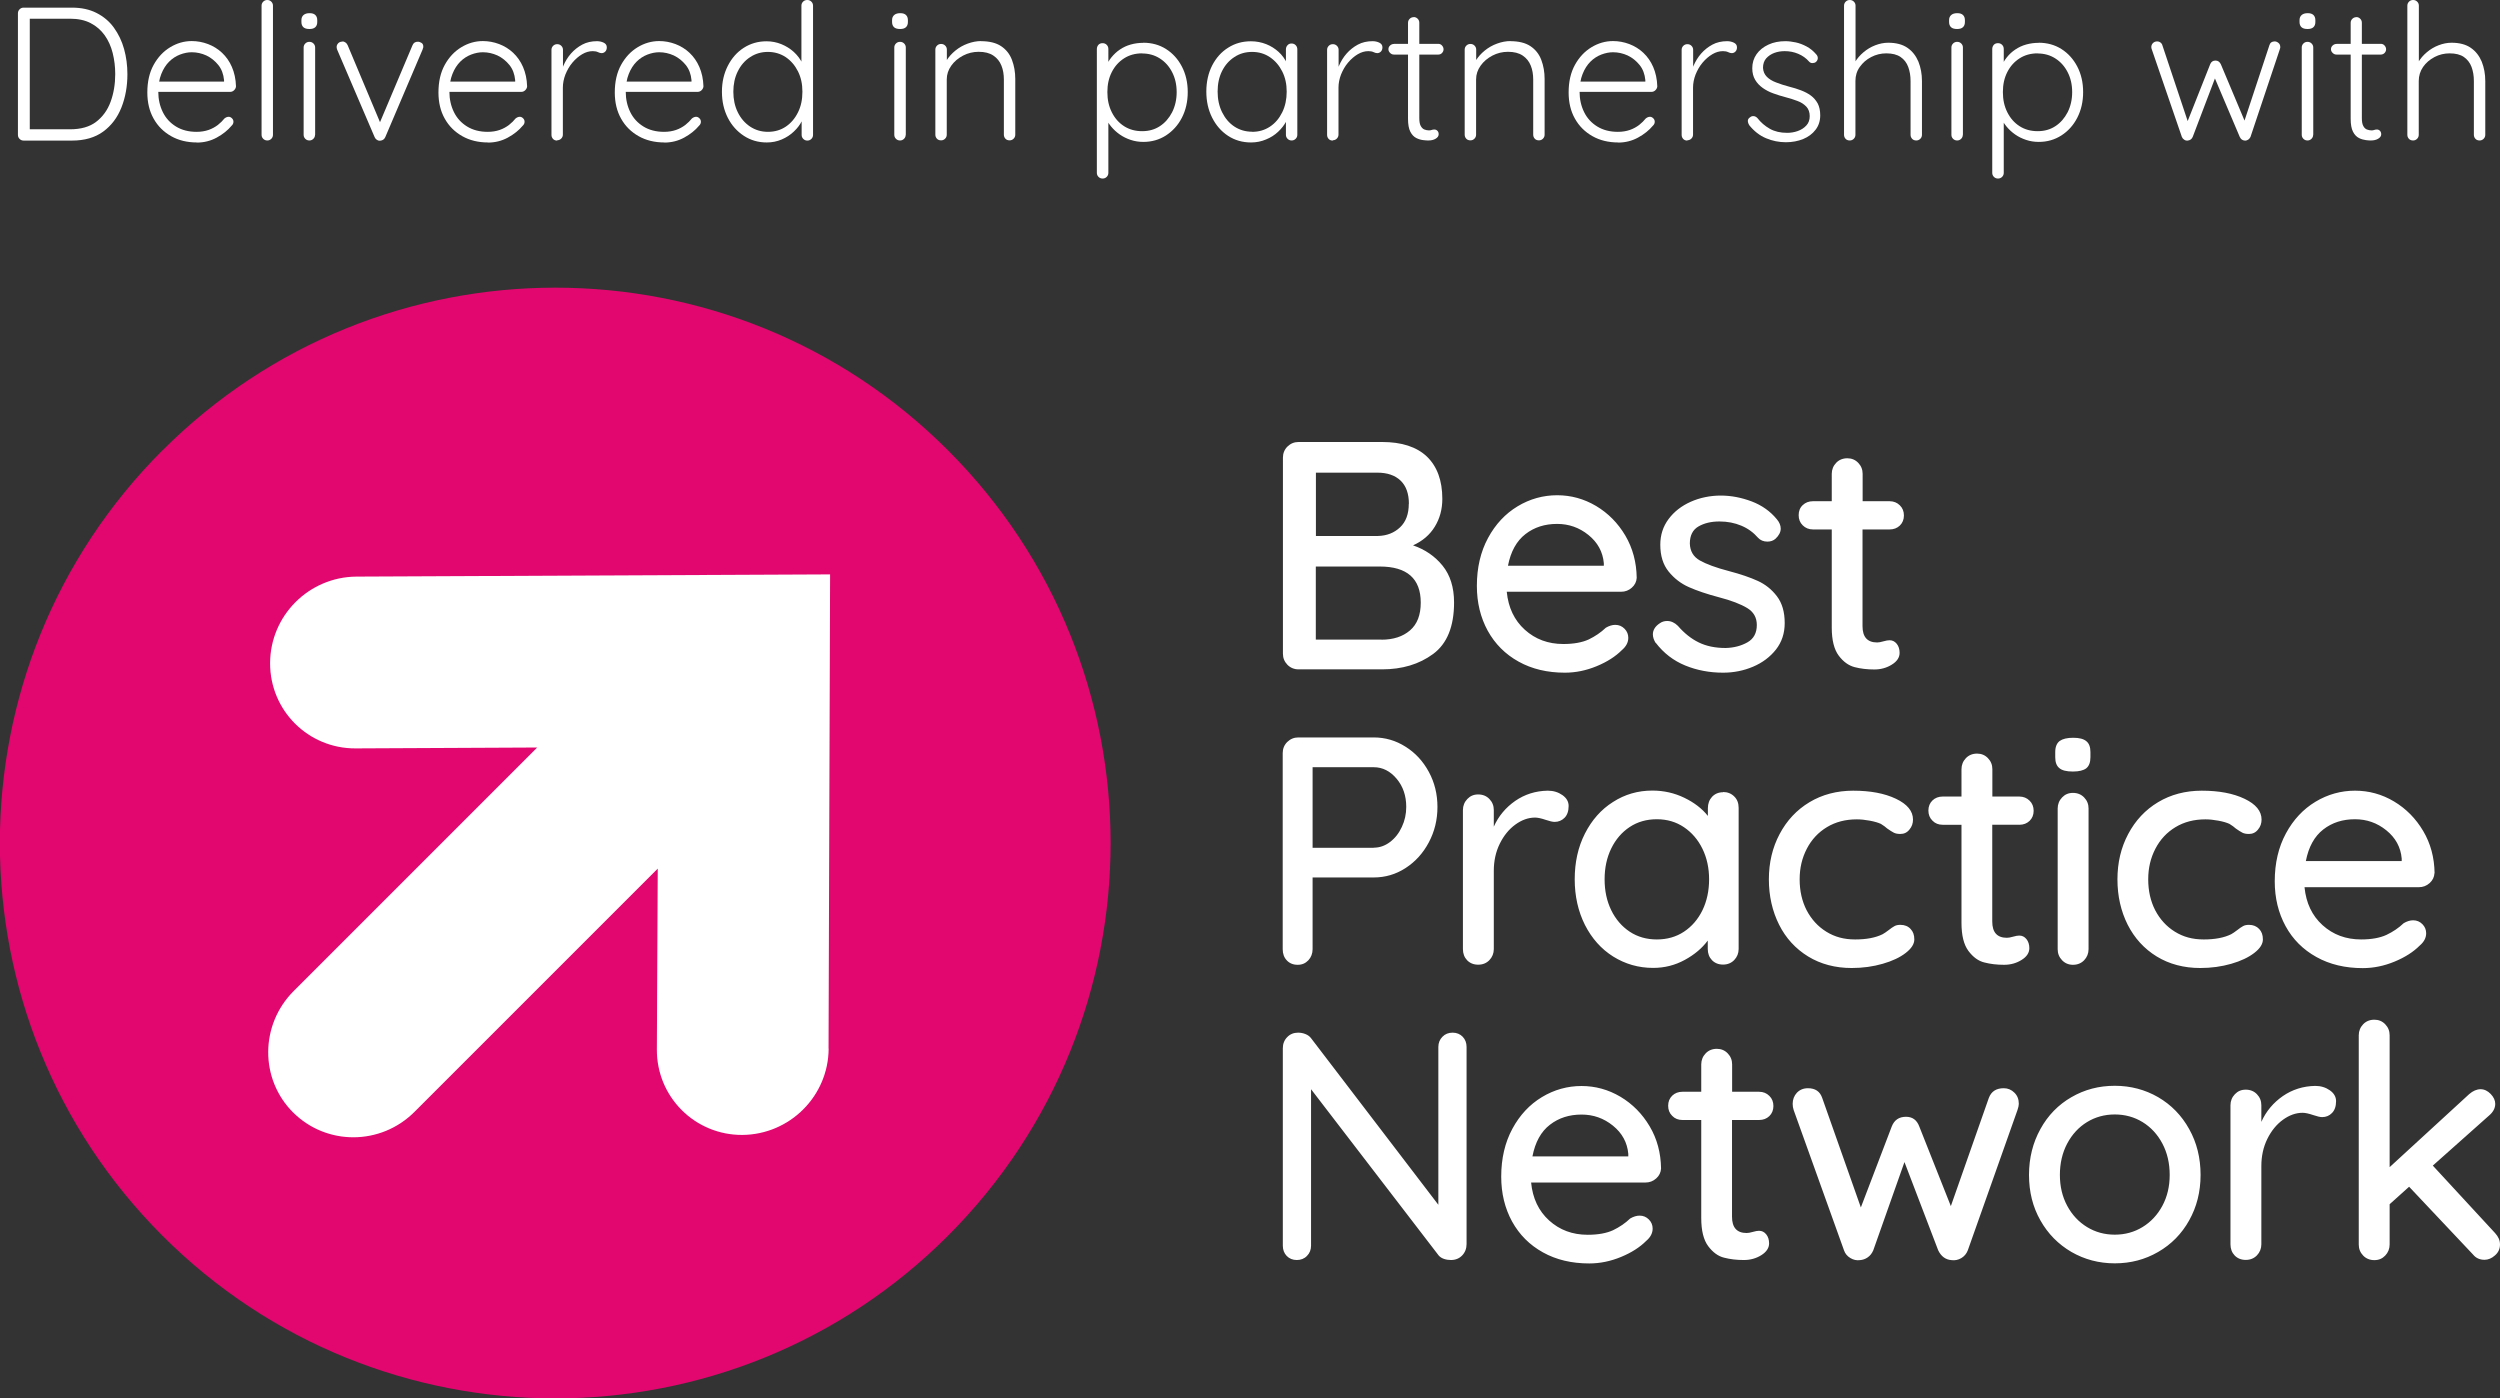
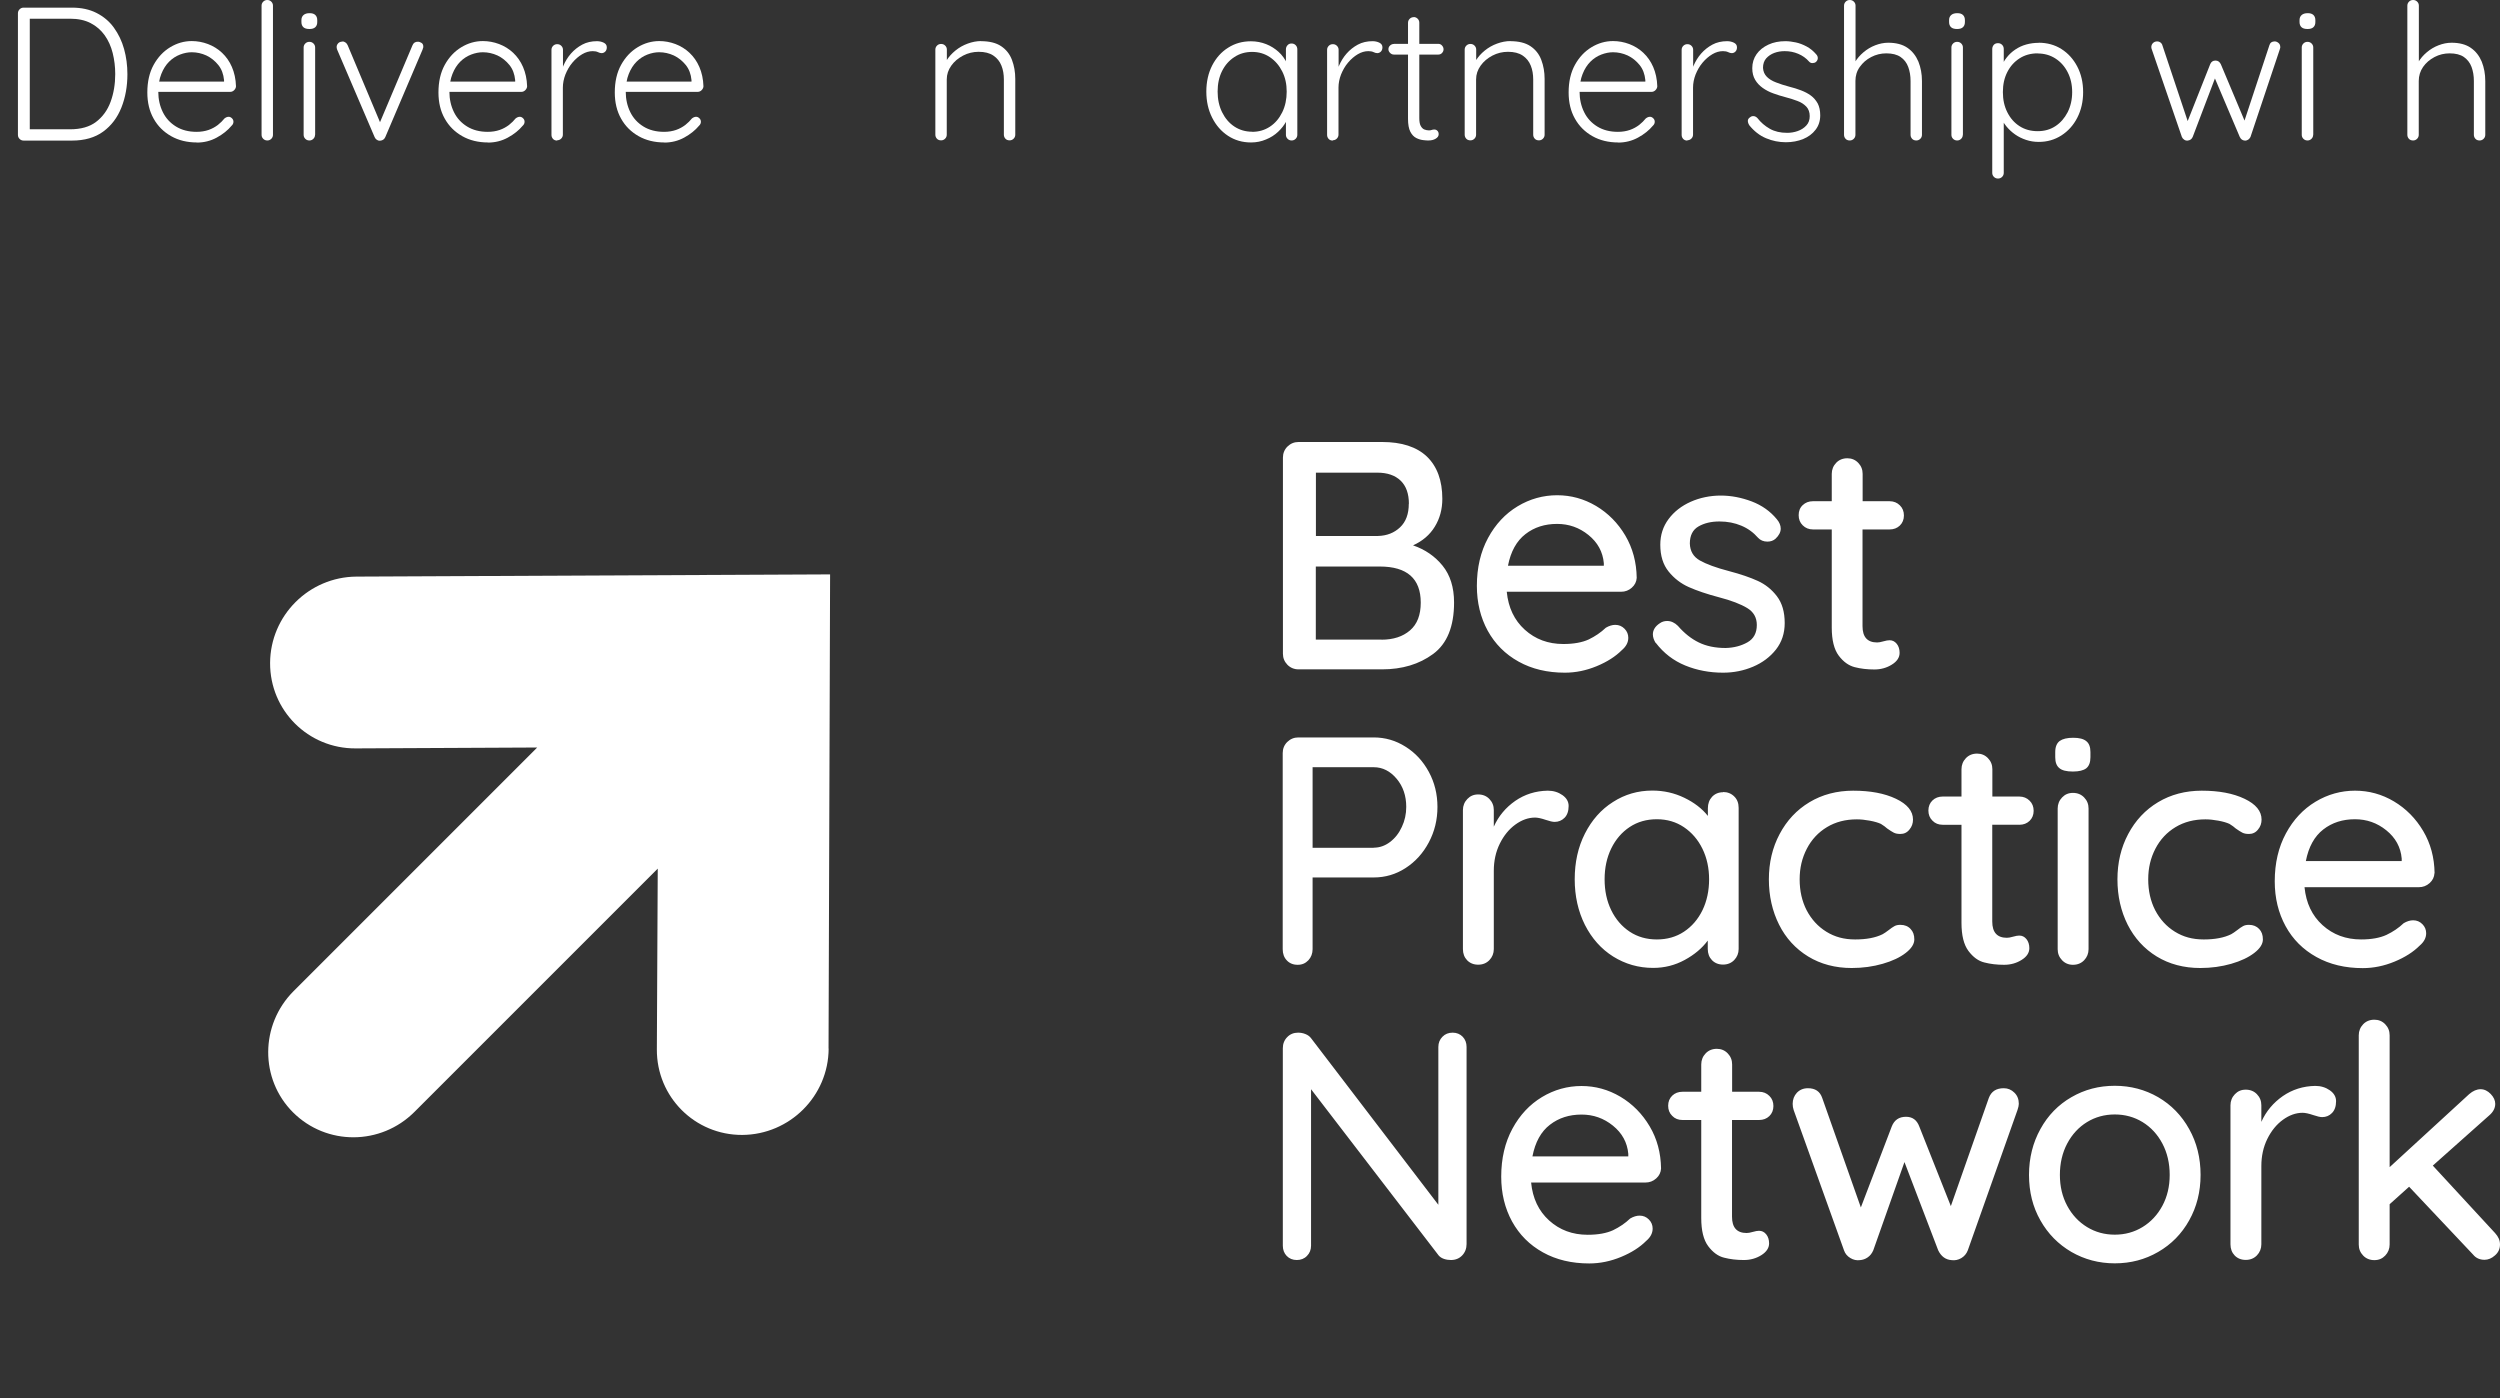
<svg xmlns="http://www.w3.org/2000/svg" id="Layer_2" data-name="Layer 2" viewBox="0 0 225.85 126.32">
  <rect x="0" y="0" width="225.85" height="126.32" fill="#333333" stroke="none" />
  <defs>
    <style>
      .cls-1 {
        fill: #e2066f;
      }

      .cls-2 {
        fill: #fff;
      }
    </style>
  </defs>
  <g id="Layer_1-2" data-name="Layer 1">
    <g>
-       <path class="cls-1" d="M14.69,40.68c19.59-19.59,51.36-19.59,70.95,0,19.59,19.59,19.59,51.36,0,70.96-19.6,19.59-51.37,19.59-70.96,0-19.59-19.6-19.59-51.36,0-70.96" />
      <path class="cls-2" d="M74.86,94.73c-.02,4.29-3.51,7.77-7.8,7.8-4.28.02-7.74-3.43-7.72-7.72l.08-16.34-21.98,21.98c-3.04,3.04-7.94,3.06-10.97.04-3.01-3.01-2.98-7.91.05-10.95l22.01-22.01-16.41.08c-4.28.02-7.74-3.43-7.72-7.72.02-4.29,3.51-7.77,7.8-7.8l42.79-.2-.14,42.84Z" />
      <path class="cls-2" d="M225.41,111.4l-5.63-6.1,5.08-4.52c.37-.31.56-.67.56-1.06,0-.31-.14-.61-.41-.89-.27-.28-.58-.43-.91-.43-.35,0-.69.15-1.03.44l-7.19,6.6v-11.91c0-.39-.13-.72-.4-1-.26-.27-.59-.41-.98-.41-.41,0-.75.14-1.01.41-.26.27-.4.61-.4,1v18.9c0,.39.13.72.4,1,.26.27.6.41,1.01.41s.72-.14.98-.41c.26-.27.4-.61.4-1v-3.64l1.76-1.58,5.78,6.13c.25.31.6.47,1.03.47.33,0,.65-.13.95-.4.3-.26.45-.59.45-.98s-.15-.71-.44-1.03M209.16,98.1c-1.1.02-2.07.33-2.93.92-.86.6-1.51,1.37-1.94,2.33v-1.5c0-.39-.13-.72-.4-1-.26-.27-.6-.41-1.01-.41s-.72.14-.98.41c-.26.27-.4.61-.4,1v12.56c0,.41.13.75.38,1.01.25.26.59.4,1,.4s.75-.14,1.01-.41c.26-.27.4-.61.4-1v-7.07c0-.9.18-1.72.54-2.45.36-.73.83-1.31,1.41-1.73.58-.42,1.17-.63,1.78-.63.23,0,.56.07.97.21.35.12.62.18.79.18.35,0,.65-.12.89-.37.24-.24.37-.6.37-1.07,0-.39-.19-.72-.56-.98s-.81-.4-1.32-.4M196.01,106.14c0,1.04-.22,1.97-.66,2.79-.44.82-1.04,1.46-1.79,1.92-.75.46-1.59.69-2.51.69s-1.76-.23-2.51-.69-1.35-1.1-1.79-1.92c-.44-.82-.66-1.75-.66-2.79s.22-2,.66-2.83c.44-.83,1.04-1.48,1.79-1.94.75-.46,1.59-.69,2.51-.69s1.76.23,2.51.69c.75.46,1.35,1.11,1.79,1.94.44.83.66,1.78.66,2.83M198.8,106.14c0-1.53-.34-2.91-1.03-4.14-.68-1.23-1.62-2.19-2.8-2.88-1.18-.68-2.49-1.03-3.92-1.03s-2.73.34-3.92,1.03c-1.18.68-2.12,1.64-2.8,2.88-.68,1.23-1.03,2.61-1.03,4.14s.34,2.9,1.03,4.11c.68,1.21,1.62,2.16,2.8,2.85,1.18.68,2.49,1.03,3.92,1.03s2.73-.34,3.92-1.03c1.18-.68,2.12-1.63,2.8-2.85.68-1.21,1.03-2.58,1.03-4.11M181.02,98.31c-.68,0-1.13.29-1.35.88l-3.43,9.77-2.85-7.19c-.22-.59-.62-.88-1.2-.88-.63,0-1.06.29-1.29.88l-2.79,7.31-3.49-9.89c-.2-.59-.63-.88-1.29-.88-.41,0-.74.14-1,.41-.25.27-.38.61-.38,1,0,.2.03.38.09.56l4.55,12.68c.1.29.29.52.57.69.28.17.57.23.87.19.25-.02.49-.1.7-.25.22-.15.38-.36.5-.63l2.82-7.98,3.05,7.98c.27.55.67.84,1.2.88.31.04.61-.02.88-.18.27-.16.47-.39.59-.7l4.49-12.68c.08-.23.12-.42.12-.56,0-.41-.13-.75-.4-1.01-.26-.26-.58-.4-.95-.4M158.92,101.18c.37,0,.68-.12.92-.35.24-.23.37-.54.37-.91s-.12-.68-.37-.92c-.24-.24-.55-.37-.92-.37h-2.44v-2.47c0-.39-.13-.72-.4-1-.26-.27-.59-.41-.98-.41-.41,0-.75.14-1.01.41-.26.27-.4.61-.4,1v2.47h-1.7c-.37,0-.68.12-.92.35-.24.23-.37.54-.37.91s.12.68.37.92c.24.25.55.37.92.37h1.7v8.86c0,1.13.21,1.98.63,2.54.42.56.9.91,1.44,1.04.54.14,1.13.21,1.78.21.59,0,1.12-.15,1.58-.44s.7-.65.7-1.06c0-.33-.09-.61-.26-.82-.18-.22-.39-.32-.65-.32-.14,0-.32.03-.56.1-.23.07-.42.1-.56.1-.88,0-1.32-.49-1.32-1.47v-8.74h2.44ZM142.88,100.69c1.06,0,2,.33,2.83,1,.83.67,1.3,1.52,1.39,2.55v.23h-8.66c.25-1.29.78-2.25,1.58-2.86.8-.62,1.75-.92,2.85-.92M150.06,105.56c-.02-1.41-.36-2.68-1.03-3.81-.67-1.13-1.55-2.02-2.64-2.67-1.1-.65-2.27-.97-3.52-.97s-2.46.33-3.57,1c-1.11.67-2,1.62-2.67,2.86-.67,1.24-1.01,2.68-1.01,4.33,0,1.51.33,2.86.98,4.05.66,1.19,1.58,2.12,2.79,2.79,1.2.67,2.6,1,4.18,1,.98,0,1.94-.2,2.88-.59.94-.39,1.69-.87,2.26-1.44.39-.33.59-.7.59-1.12,0-.31-.11-.59-.34-.82-.23-.23-.5-.35-.84-.35-.27,0-.56.09-.85.26-.45.43-.97.78-1.55,1.06-.59.27-1.35.41-2.29.41-1.37,0-2.53-.43-3.48-1.29-.95-.86-1.49-2-1.63-3.43h10.33c.37,0,.69-.12.97-.37.27-.24.42-.54.44-.9M131.23,93.29c-.37,0-.68.12-.92.37-.24.24-.37.55-.37.92v14.26l-11.5-15.05c-.12-.16-.28-.28-.5-.37-.22-.09-.44-.13-.67-.13-.39,0-.72.13-.98.4-.26.26-.4.6-.4,1.01v17.84c0,.37.12.68.35.92.23.24.54.37.91.37s.68-.12.92-.37c.24-.24.37-.55.37-.92v-14.14l11.53,15.02c.12.14.28.24.48.31.21.07.42.1.63.1.41,0,.75-.14,1.01-.41.26-.27.4-.62.4-1.03v-17.81c0-.37-.12-.68-.35-.92-.23-.24-.54-.37-.91-.37" />
      <path class="cls-2" d="M212.75,74.01c1.06,0,2,.33,2.83,1,.83.67,1.3,1.52,1.39,2.55v.23h-8.66c.25-1.29.78-2.24,1.58-2.86.8-.62,1.75-.92,2.85-.92M219.94,78.88c-.02-1.41-.36-2.68-1.03-3.81-.67-1.13-1.55-2.02-2.64-2.67s-2.27-.97-3.52-.97-2.46.33-3.57,1c-1.11.67-2,1.62-2.67,2.86-.67,1.24-1.01,2.68-1.01,4.33,0,1.51.33,2.86.98,4.05.65,1.19,1.58,2.12,2.79,2.79,1.2.67,2.6,1,4.18,1,.98,0,1.94-.2,2.88-.59s1.69-.87,2.26-1.44c.39-.33.59-.7.59-1.12,0-.31-.11-.59-.34-.82-.23-.23-.5-.35-.84-.35-.27,0-.56.09-.85.26-.45.43-.97.78-1.56,1.06-.59.27-1.35.41-2.29.41-1.37,0-2.53-.43-3.48-1.29-.95-.86-1.49-2-1.63-3.43h10.33c.37,0,.69-.12.97-.37.27-.24.42-.54.44-.9M198.92,71.43c-1.49,0-2.81.35-3.96,1.04-1.15.69-2.05,1.65-2.7,2.88-.65,1.22-.97,2.59-.97,4.09s.31,2.87.92,4.09c.62,1.22,1.49,2.18,2.63,2.88,1.13.69,2.45,1.04,3.93,1.04,1,0,1.93-.13,2.8-.38.87-.25,1.56-.58,2.08-.98.52-.4.78-.81.78-1.22s-.11-.71-.34-.95c-.23-.24-.53-.37-.92-.37-.22,0-.4.04-.54.12-.15.08-.32.2-.51.35-.23.18-.42.3-.56.38-.63.31-1.45.47-2.47.47s-1.85-.23-2.61-.7c-.76-.47-1.35-1.12-1.78-1.94-.42-.82-.63-1.75-.63-2.79s.22-1.94.65-2.77c.43-.83,1.04-1.48,1.82-1.95.78-.47,1.68-.7,2.7-.7.35,0,.74.04,1.17.12.43.08.76.18,1,.29.25.16.44.29.56.41.25.18.45.3.6.38.15.08.35.12.6.12.33,0,.61-.13.82-.4.22-.26.32-.56.32-.9,0-.76-.51-1.39-1.54-1.88-1.03-.49-2.31-.73-3.86-.73M187.27,69.7c.55,0,.95-.1,1.2-.29.25-.2.38-.53.38-1v-.47c0-.45-.12-.78-.37-.98-.25-.21-.64-.31-1.19-.31s-.95.1-1.22.29c-.26.2-.4.53-.4,1v.47c0,.45.12.78.37.98.24.21.65.31,1.22.31M188.68,85.75v-12.71c0-.39-.13-.72-.4-1-.26-.27-.6-.41-1.01-.41s-.72.14-.98.41c-.26.27-.4.61-.4,1v12.71c0,.39.13.72.4,1,.26.27.59.41.98.41.41,0,.75-.14,1.01-.41.26-.27.4-.61.4-1M182.43,74.51c.37,0,.68-.12.92-.35.24-.23.37-.54.37-.91s-.12-.68-.37-.92c-.24-.24-.55-.37-.92-.37h-2.44v-2.47c0-.39-.13-.72-.4-1-.26-.27-.59-.41-.98-.41-.41,0-.75.14-1.01.41-.26.27-.4.61-.4,1v2.47h-1.7c-.37,0-.68.12-.92.35-.24.23-.37.54-.37.91s.12.68.37.92c.24.25.55.37.92.37h1.7v8.86c0,1.13.21,1.98.63,2.54.42.56.9.91,1.44,1.04.54.14,1.13.21,1.78.21.59,0,1.12-.15,1.58-.44.47-.29.7-.65.7-1.06,0-.33-.09-.61-.26-.82-.18-.22-.39-.32-.65-.32-.14,0-.32.03-.56.1-.23.07-.42.1-.56.1-.88,0-1.32-.49-1.32-1.47v-8.74h2.44ZM167.43,71.43c-1.49,0-2.81.35-3.96,1.04-1.15.69-2.05,1.65-2.7,2.88-.65,1.22-.97,2.59-.97,4.09s.31,2.87.92,4.09,1.49,2.18,2.63,2.88c1.13.69,2.45,1.04,3.93,1.04,1,0,1.93-.13,2.8-.38.87-.25,1.57-.58,2.08-.98.52-.4.78-.81.78-1.22s-.11-.71-.34-.95c-.22-.24-.53-.37-.92-.37-.22,0-.4.04-.54.12-.15.08-.32.2-.51.35-.23.18-.42.3-.56.38-.63.31-1.45.47-2.47.47s-1.85-.23-2.61-.7c-.76-.47-1.35-1.12-1.78-1.94-.42-.82-.63-1.75-.63-2.79s.22-1.94.65-2.77c.43-.83,1.04-1.48,1.82-1.95.78-.47,1.68-.7,2.7-.7.35,0,.74.04,1.17.12.43.08.76.18,1,.29.25.16.44.29.56.41.25.18.45.3.6.38.15.08.35.12.6.12.33,0,.61-.13.82-.4.22-.26.32-.56.32-.9,0-.76-.51-1.39-1.54-1.88-1.03-.49-2.31-.73-3.86-.73M149.68,84.87c-.92,0-1.74-.23-2.45-.7-.71-.47-1.27-1.12-1.67-1.94-.4-.82-.6-1.75-.6-2.79s.2-1.97.6-2.79c.4-.82.96-1.47,1.67-1.94.71-.47,1.53-.7,2.45-.7s1.74.24,2.45.72c.71.48,1.27,1.13,1.67,1.95.4.82.6,1.74.6,2.76s-.2,1.97-.6,2.79c-.4.82-.96,1.47-1.67,1.94-.71.47-1.53.7-2.45.7M155.67,71.57c-.41,0-.74.14-1,.41-.25.27-.38.62-.38,1.03v.7c-.53-.67-1.24-1.21-2.13-1.64-.89-.43-1.85-.65-2.89-.65-1.29,0-2.48.34-3.55,1.03-1.08.68-1.92,1.64-2.54,2.86-.62,1.22-.92,2.6-.92,4.12s.31,2.9.92,4.12c.62,1.22,1.47,2.18,2.55,2.86,1.09.68,2.29,1.03,3.62,1.03,1.02,0,1.97-.24,2.85-.72.88-.48,1.57-1.06,2.08-1.75v.76c0,.41.13.75.38,1.01.25.26.59.4,1,.4s.75-.14,1.01-.41c.26-.27.4-.61.4-1v-12.74c0-.43-.13-.78-.4-1.04-.26-.26-.6-.4-1.01-.4M139.82,71.43c-1.1.02-2.07.33-2.93.92-.86.6-1.51,1.37-1.94,2.33v-1.5c0-.39-.13-.72-.4-1-.26-.27-.6-.41-1.01-.41s-.72.14-.98.41c-.26.27-.4.61-.4,1v12.56c0,.41.13.75.38,1.01.25.26.59.4,1,.4s.75-.14,1.01-.41c.26-.27.4-.61.4-1v-7.07c0-.9.18-1.72.54-2.45.36-.73.83-1.31,1.41-1.73.58-.42,1.17-.63,1.78-.63.23,0,.56.07.97.21.35.12.62.18.79.18.35,0,.65-.12.9-.37.24-.24.37-.6.37-1.07,0-.39-.19-.72-.56-.98-.37-.26-.81-.4-1.32-.4M124.1,76.59h-5.52v-7.28h5.52c.8,0,1.49.35,2.07,1.04.58.69.87,1.54.87,2.54,0,.65-.13,1.25-.4,1.82-.26.57-.62,1.02-1.07,1.36-.45.34-.94.51-1.47.51M124.1,66.62h-6.81c-.39,0-.72.14-1,.41-.27.27-.41.61-.41,1v17.72c0,.41.12.75.37,1.01.24.26.57.4.98.4s.71-.14.97-.41c.25-.27.38-.61.38-1v-6.48h5.52c1.04,0,2-.28,2.88-.85.88-.57,1.58-1.34,2.1-2.32.52-.98.78-2.04.78-3.2s-.26-2.21-.78-3.17c-.52-.96-1.22-1.72-2.1-2.27-.88-.56-1.84-.84-2.88-.84" />
      <path class="cls-2" d="M170.71,47.83c.37,0,.68-.12.92-.35.24-.23.37-.54.37-.91s-.12-.68-.37-.92c-.24-.24-.55-.37-.92-.37h-2.44v-2.47c0-.39-.13-.72-.4-1-.26-.27-.59-.41-.98-.41-.41,0-.75.14-1.01.41-.26.27-.4.61-.4,1v2.47h-1.7c-.37,0-.68.12-.92.35-.25.23-.37.54-.37.91s.12.68.37.92c.24.24.55.37.92.37h1.7v8.86c0,1.13.21,1.98.63,2.54.42.56.9.9,1.44,1.04.54.14,1.13.21,1.78.21.59,0,1.12-.15,1.58-.44.47-.29.7-.65.7-1.06,0-.33-.09-.61-.26-.82-.18-.22-.39-.32-.65-.32-.14,0-.32.03-.56.1-.23.07-.42.1-.56.1-.88,0-1.32-.49-1.32-1.47v-8.74h2.44ZM149.58,58.07c.72.94,1.61,1.62,2.66,2.05,1.05.43,2.19.65,3.42.65.96,0,1.86-.18,2.71-.54.85-.36,1.54-.88,2.07-1.55.53-.68.79-1.47.79-2.39,0-1-.23-1.8-.7-2.42-.47-.62-1.05-1.08-1.73-1.39-.68-.31-1.55-.61-2.58-.88-1.19-.31-2.08-.64-2.66-.97-.58-.33-.88-.84-.9-1.53,0-.72.26-1.24.78-1.54.52-.3,1.15-.45,1.89-.45s1.38.13,1.98.38c.6.25,1.1.62,1.51,1.09.21.23.5.35.85.35.29,0,.54-.09.73-.26.31-.29.47-.6.47-.91,0-.29-.12-.58-.35-.85-.59-.72-1.35-1.26-2.27-1.61-.93-.35-1.86-.53-2.8-.53s-1.88.19-2.71.56c-.83.37-1.5.89-2,1.56-.5.67-.75,1.44-.75,2.32,0,1,.25,1.8.75,2.42.5.62,1.11,1.09,1.83,1.41.72.32,1.63.63,2.73.92,1.12.29,1.96.62,2.54.97.58.35.87.86.87,1.53,0,.72-.28,1.25-.85,1.57-.57.32-1.22.49-1.97.51-.94,0-1.75-.17-2.42-.5-.68-.33-1.31-.83-1.89-1.5-.29-.29-.62-.44-.97-.44-.25,0-.48.07-.67.21-.41.27-.62.61-.62,1,0,.25.09.52.26.79M140.67,47.33c1.06,0,2,.33,2.83,1s1.3,1.52,1.39,2.55v.23h-8.66c.25-1.29.78-2.24,1.58-2.86.8-.62,1.75-.92,2.85-.92M147.86,52.2c-.02-1.41-.36-2.68-1.03-3.82-.67-1.13-1.55-2.02-2.64-2.67-1.1-.65-2.27-.97-3.52-.97s-2.46.33-3.57,1c-1.11.67-2,1.62-2.67,2.86-.67,1.24-1.01,2.68-1.01,4.33,0,1.51.33,2.86.98,4.05.66,1.19,1.58,2.12,2.79,2.79,1.2.67,2.6,1,4.18,1,.98,0,1.94-.2,2.88-.59.94-.39,1.69-.87,2.26-1.44.39-.33.59-.7.59-1.12,0-.31-.11-.59-.34-.82-.23-.23-.5-.35-.84-.35-.27,0-.56.09-.85.26-.45.43-.97.78-1.55,1.06-.59.27-1.35.41-2.29.41-1.37,0-2.53-.43-3.48-1.29-.95-.86-1.49-2-1.63-3.43h10.33c.37,0,.69-.12.97-.37.27-.24.42-.54.44-.89M124.8,57.78h-5.93v-6.6h5.78c2.46,0,3.7,1.09,3.7,3.26,0,1.12-.32,1.95-.97,2.51-.65.56-1.51.84-2.58.84M127.27,45.51c0,.92-.26,1.63-.79,2.13-.53.5-1.19.76-2,.78h-5.6v-5.72h5.55c.9,0,1.6.24,2.1.72.5.48.75,1.18.75,2.1M127.65,49.27c.86-.39,1.52-.95,1.97-1.69.45-.73.68-1.57.68-2.51,0-1.66-.47-2.93-1.39-3.82-.93-.88-2.28-1.32-4.06-1.32h-7.54c-.39,0-.72.14-1,.41-.27.27-.41.61-.41,1v17.72c0,.39.14.72.41,1,.27.27.61.41,1,.41h7.54c1.82,0,3.36-.46,4.62-1.39,1.26-.93,1.89-2.48,1.89-4.65,0-1.37-.35-2.48-1.04-3.33-.69-.85-1.58-1.46-2.66-1.83" />
      <g>
        <path class="cls-2" d="M6.5.69c.85,0,1.59.16,2.22.48.63.32,1.16.76,1.57,1.33.41.57.72,1.21.92,1.93.2.72.3,1.48.3,2.27,0,1.1-.18,2.1-.54,3.01-.36.91-.91,1.64-1.65,2.18-.74.54-1.68.81-2.82.81H2.13c-.14,0-.26-.05-.36-.15s-.15-.22-.15-.36V1.2c0-.14.05-.26.15-.36.1-.1.22-.15.36-.15h4.38ZM6.33,11.68c.97,0,1.76-.22,2.35-.67.59-.45,1.03-1.05,1.31-1.81.28-.76.42-1.6.42-2.51,0-.66-.08-1.3-.23-1.9-.15-.6-.39-1.13-.72-1.6-.33-.46-.75-.83-1.27-1.1-.52-.27-1.14-.4-1.86-.4h-3.76l.12-.15v10.31l-.1-.17h3.74Z" />
        <path class="cls-2" d="M17.79,12.87c-.88,0-1.66-.19-2.33-.57s-1.2-.9-1.58-1.58c-.38-.67-.57-1.46-.57-2.37,0-.97.19-1.8.57-2.49.38-.69.88-1.22,1.49-1.59.61-.37,1.26-.56,1.95-.56.5,0,.99.09,1.47.27.47.18.9.44,1.27.79.37.35.67.77.89,1.28s.35,1.09.37,1.75c-.01.14-.07.25-.17.35s-.22.15-.36.15h-6.88l-.21-.93h6.76l-.22.21v-.34c-.05-.54-.22-1-.52-1.37s-.66-.66-1.08-.86c-.42-.19-.86-.29-1.32-.29-.34,0-.69.07-1.06.21-.36.14-.69.35-.98.64-.29.29-.53.66-.71,1.12-.18.45-.27.99-.27,1.6,0,.67.14,1.29.41,1.84.27.55.67.98,1.19,1.3s1.14.48,1.86.48c.4,0,.76-.06,1.08-.17.32-.11.6-.27.84-.45.24-.19.44-.39.6-.59.13-.1.25-.15.38-.15.11,0,.21.05.3.14.09.09.13.19.13.31,0,.14-.06.26-.17.36-.34.41-.79.77-1.34,1.07-.55.3-1.15.45-1.8.45Z" />
        <path class="cls-2" d="M24.66,12.18c0,.14-.05.26-.15.36s-.22.15-.36.15c-.15,0-.27-.05-.37-.15s-.15-.22-.15-.36V.51c0-.14.05-.26.15-.36s.22-.15.36-.15c.15,0,.27.05.37.15s.15.22.15.36v11.67Z" />
        <path class="cls-2" d="M27.95,2.62c-.24,0-.42-.05-.54-.16-.12-.11-.18-.27-.18-.47v-.17c0-.21.07-.36.2-.47.13-.11.31-.16.54-.16s.39.05.51.16c.12.11.18.27.18.47v.17c0,.21-.06.36-.18.47-.12.11-.29.16-.52.16ZM28.46,12.18c0,.14-.05.26-.15.36-.1.1-.22.15-.36.15-.15,0-.27-.05-.37-.15s-.15-.22-.15-.36v-7.89c0-.14.05-.26.15-.36.1-.1.22-.15.37-.15s.27.05.37.15c.1.1.15.22.15.36v7.89Z" />
        <path class="cls-2" d="M30.93,3.74c.09,0,.18.03.27.09.09.06.16.14.21.26l3,7.14-.22.14,3.07-7.27c.09-.23.26-.34.5-.33.11,0,.22.04.33.11.1.07.15.18.15.32,0,.07,0,.12-.03.16-.02.04-.03.08-.04.13l-3.36,7.89c-.09.21-.25.31-.46.33-.1.01-.2-.01-.3-.08-.1-.06-.17-.15-.21-.25l-3.38-7.89s-.02-.06-.03-.1c-.01-.05-.02-.09-.02-.14,0-.13.05-.24.14-.34.09-.1.22-.15.39-.15Z" />
        <path class="cls-2" d="M44.09,12.87c-.88,0-1.66-.19-2.33-.57s-1.2-.9-1.58-1.58c-.38-.67-.57-1.46-.57-2.37,0-.97.19-1.8.57-2.49.38-.69.88-1.22,1.49-1.59.61-.37,1.26-.56,1.95-.56.5,0,.99.09,1.47.27.47.18.9.44,1.27.79.37.35.67.77.89,1.28s.35,1.09.37,1.75c-.01.14-.07.25-.17.35s-.22.15-.36.15h-6.88l-.21-.93h6.76l-.22.21v-.34c-.05-.54-.22-1-.52-1.37s-.66-.66-1.08-.86c-.42-.19-.86-.29-1.32-.29-.34,0-.69.07-1.06.21-.36.14-.69.35-.98.64-.29.29-.53.66-.71,1.12-.18.45-.27.99-.27,1.6,0,.67.14,1.29.41,1.84.27.55.67.98,1.19,1.3s1.14.48,1.86.48c.4,0,.76-.06,1.08-.17.32-.11.6-.27.84-.45.24-.19.44-.39.6-.59.13-.1.25-.15.38-.15.11,0,.21.05.3.14.09.09.13.19.13.31,0,.14-.06.26-.17.36-.34.41-.79.77-1.34,1.07-.55.3-1.15.45-1.8.45Z" />
        <path class="cls-2" d="M50.34,12.7c-.16,0-.29-.05-.38-.15-.09-.1-.14-.22-.14-.36v-7.69c0-.14.05-.26.15-.36.1-.1.22-.15.37-.15s.27.05.37.15c.1.1.15.22.15.36v2.57l-.26.05c.03-.4.13-.8.3-1.19.17-.39.39-.76.68-1.09.29-.33.63-.6,1.02-.81.39-.21.84-.31,1.33-.31.21,0,.41.04.6.13.19.09.29.23.29.42,0,.17-.05.3-.14.39s-.2.14-.33.14c-.1,0-.21-.03-.33-.09s-.28-.09-.47-.09c-.32,0-.64.09-.96.28-.32.19-.61.44-.88.76s-.47.68-.63,1.07c-.15.39-.23.79-.23,1.19v4.24c0,.14-.05.26-.15.36s-.22.15-.36.15Z" />
        <path class="cls-2" d="M60.02,12.87c-.88,0-1.66-.19-2.33-.57s-1.2-.9-1.58-1.58c-.38-.67-.57-1.46-.57-2.37,0-.97.19-1.8.57-2.49.38-.69.88-1.22,1.49-1.59.61-.37,1.26-.56,1.95-.56.5,0,.99.09,1.47.27.47.18.9.44,1.27.79.37.35.67.77.89,1.28s.35,1.09.37,1.75c-.01.14-.07.25-.17.35s-.22.15-.36.15h-6.88l-.21-.93h6.76l-.22.21v-.34c-.05-.54-.22-1-.52-1.37s-.66-.66-1.08-.86c-.42-.19-.86-.29-1.32-.29-.34,0-.69.07-1.06.21-.36.14-.69.35-.98.64-.29.29-.53.66-.71,1.12-.18.45-.27.99-.27,1.6,0,.67.14,1.29.41,1.84.27.55.67.98,1.19,1.3s1.14.48,1.86.48c.4,0,.76-.06,1.08-.17.32-.11.6-.27.84-.45.24-.19.44-.39.6-.59.13-.1.25-.15.38-.15.11,0,.21.05.3.14.09.09.13.19.13.31,0,.14-.06.26-.17.36-.34.41-.79.77-1.34,1.07-.55.3-1.15.45-1.8.45Z" />
-         <path class="cls-2" d="M72.93,0c.15,0,.27.05.37.15s.15.22.15.37v11.67c0,.14-.05.26-.15.36-.1.1-.22.15-.36.15-.15,0-.27-.05-.37-.15s-.15-.22-.15-.36v-2.04l.29-.24c0,.32-.09.65-.26,1-.17.35-.41.67-.73.97-.31.3-.68.54-1.1.72-.42.18-.87.27-1.35.27-.77,0-1.46-.2-2.07-.6s-1.1-.94-1.45-1.63c-.35-.69-.53-1.47-.53-2.35s.18-1.65.53-2.34c.35-.69.83-1.24,1.44-1.63.61-.39,1.29-.59,2.06-.59.47,0,.92.09,1.34.26.42.17.8.41,1.12.7.33.3.58.64.77,1.02.19.38.28.78.28,1.19l-.36-.26V.51c0-.14.05-.26.15-.36s.22-.15.37-.15ZM69.37,11.91c.62,0,1.16-.16,1.62-.47.46-.31.83-.74,1.1-1.29.27-.54.4-1.16.4-1.86s-.13-1.3-.4-1.84c-.27-.54-.64-.97-1.11-1.29-.47-.31-1.01-.47-1.61-.47s-1.13.16-1.6.47c-.48.31-.85.74-1.12,1.29-.27.54-.4,1.16-.4,1.84s.13,1.3.4,1.85c.27.55.64.98,1.12,1.3.47.31,1.01.47,1.6.47Z" />
-         <path class="cls-2" d="M81.31,2.62c-.24,0-.42-.05-.54-.16-.12-.11-.18-.27-.18-.47v-.17c0-.21.07-.36.2-.47.13-.11.31-.16.54-.16s.39.05.51.16c.12.11.18.27.18.47v.17c0,.21-.06.36-.18.47-.12.11-.29.16-.52.16ZM81.82,12.18c0,.14-.05.26-.15.36-.1.1-.22.15-.36.15-.15,0-.27-.05-.37-.15s-.15-.22-.15-.36v-7.89c0-.14.05-.26.15-.36.1-.1.22-.15.37-.15s.27.05.37.15c.1.1.15.22.15.36v7.89Z" />
        <path class="cls-2" d="M88.63,3.72c.75,0,1.36.15,1.81.45.45.3.78.71.98,1.24s.3,1.1.3,1.72v5.04c0,.14-.05.26-.15.36s-.22.15-.36.15c-.16,0-.29-.05-.38-.15-.09-.1-.14-.22-.14-.36v-4.99c0-.46-.07-.88-.22-1.25-.15-.38-.39-.68-.73-.91-.34-.23-.78-.34-1.33-.34-.49,0-.96.11-1.4.34-.44.23-.8.53-1.07.91-.27.38-.41.79-.41,1.25v4.99c0,.14-.05.26-.15.36s-.22.15-.36.15c-.16,0-.29-.05-.38-.15-.09-.1-.14-.22-.14-.36v-7.69c0-.14.05-.26.15-.36.1-.1.22-.15.37-.15s.27.05.37.15c.1.1.15.22.15.36v1.44l-.39.62c.02-.37.14-.72.35-1.06.21-.34.48-.64.81-.91.33-.27.7-.48,1.11-.63.41-.15.81-.23,1.23-.23Z" />
-         <path class="cls-2" d="M103.27,3.86c.78,0,1.47.19,2.07.57.6.38,1.08.91,1.43,1.58.35.67.53,1.44.53,2.31s-.18,1.64-.53,2.32c-.35.68-.84,1.21-1.44,1.6-.61.39-1.29.58-2.04.58-.4,0-.78-.06-1.14-.18s-.69-.28-.99-.49c-.3-.21-.56-.45-.79-.73-.23-.28-.41-.59-.55-.92l.31-.22v5.34c0,.14-.05.26-.15.36-.1.1-.22.15-.37.15s-.27-.05-.37-.15c-.1-.1-.15-.22-.15-.36V4.43c0-.15.05-.27.14-.38.09-.1.22-.15.38-.15.15,0,.27.05.37.15.1.1.15.23.15.38v1.85l-.24-.14c.11-.35.28-.67.51-.95s.48-.52.78-.72c.3-.2.62-.35.98-.45s.73-.15,1.12-.15ZM103.18,4.82c-.62,0-1.16.15-1.63.45-.47.3-.84.71-1.11,1.24s-.4,1.12-.4,1.81.13,1.28.4,1.82c.27.54.64.96,1.11,1.26.47.3,1.01.45,1.63.45s1.14-.15,1.6-.45c.46-.3.83-.72,1.11-1.26.27-.54.41-1.14.41-1.82s-.14-1.28-.41-1.8c-.27-.53-.64-.94-1.11-1.24s-1-.45-1.6-.45Z" />
        <path class="cls-2" d="M116.68,3.93c.15,0,.27.05.37.15s.15.23.15.38v7.72c0,.14-.05.26-.15.36-.1.1-.22.15-.36.15-.15,0-.27-.05-.37-.15s-.15-.22-.15-.36v-2.04l.29-.14c0,.32-.09.65-.27.98-.18.33-.42.64-.73.93-.31.29-.67.52-1.09.69-.42.18-.87.27-1.35.27-.78,0-1.47-.2-2.08-.6s-1.09-.95-1.44-1.65c-.35-.7-.52-1.48-.52-2.35s.18-1.68.53-2.36.83-1.22,1.44-1.6c.61-.39,1.29-.58,2.06-.58.49,0,.95.09,1.38.26.43.17.8.41,1.12.7s.57.64.75,1.02c.18.38.27.78.27,1.19l-.36-.26v-2.18c0-.15.05-.27.15-.38s.22-.15.37-.15ZM113.12,11.91c.61,0,1.14-.16,1.61-.47.47-.31.84-.75,1.11-1.3.27-.55.4-1.18.4-1.86s-.13-1.28-.4-1.82c-.27-.54-.64-.97-1.11-1.29-.47-.32-1.01-.48-1.61-.48s-1.13.15-1.6.46c-.48.31-.85.73-1.12,1.27s-.4,1.16-.4,1.85.13,1.31.4,1.86c.27.55.64.99,1.11,1.3.47.31,1.01.47,1.61.47Z" />
        <path class="cls-2" d="M120.41,12.7c-.16,0-.29-.05-.38-.15-.09-.1-.14-.22-.14-.36v-7.69c0-.14.05-.26.15-.36.1-.1.22-.15.37-.15s.27.05.37.15c.1.1.15.22.15.36v2.57l-.26.05c.03-.4.13-.8.3-1.19.17-.39.39-.76.68-1.09.29-.33.63-.6,1.02-.81.39-.21.84-.31,1.33-.31.21,0,.41.04.6.13.19.09.29.23.29.42,0,.17-.05.3-.14.39s-.2.14-.33.14c-.1,0-.21-.03-.33-.09s-.28-.09-.47-.09c-.32,0-.64.09-.96.28-.32.19-.61.44-.88.76s-.47.68-.63,1.07c-.15.39-.23.79-.23,1.19v4.24c0,.14-.05.26-.15.36s-.22.15-.36.15Z" />
        <path class="cls-2" d="M125.93,3.96h4c.14,0,.25.05.34.15.09.1.14.21.14.35,0,.13-.05.23-.14.33s-.21.14-.34.14h-4c-.14,0-.25-.05-.35-.15s-.15-.21-.15-.33c0-.14.05-.25.15-.34.1-.09.21-.14.35-.14ZM127.7,1.54c.15,0,.27.05.37.15.1.1.15.22.15.36v8.61c0,.32.04.56.13.72.09.16.2.27.33.32.14.05.27.08.41.08.09,0,.17-.01.25-.04.07-.03.16-.04.25-.04.1,0,.19.04.27.12s.11.18.11.31c0,.16-.09.29-.27.4-.18.11-.4.16-.65.16-.1,0-.26,0-.46-.03-.21-.02-.42-.08-.64-.19s-.4-.3-.54-.57c-.14-.27-.21-.67-.21-1.18V2.06c0-.14.05-.26.15-.36.1-.1.22-.15.37-.15Z" />
        <path class="cls-2" d="M136.45,3.72c.75,0,1.36.15,1.81.45.45.3.78.71.98,1.24s.3,1.1.3,1.72v5.04c0,.14-.05.26-.15.36s-.22.15-.36.15c-.16,0-.29-.05-.38-.15-.09-.1-.14-.22-.14-.36v-4.99c0-.46-.07-.88-.22-1.25-.15-.38-.39-.68-.73-.91-.34-.23-.78-.34-1.33-.34-.49,0-.96.11-1.4.34-.44.23-.8.53-1.07.91-.27.38-.41.79-.41,1.25v4.99c0,.14-.05.26-.15.36s-.22.15-.36.15c-.16,0-.29-.05-.38-.15-.09-.1-.14-.22-.14-.36v-7.69c0-.14.05-.26.15-.36.1-.1.22-.15.37-.15s.27.05.37.15c.1.1.15.22.15.36v1.44l-.39.62c.02-.37.14-.72.35-1.06.21-.34.48-.64.81-.91.33-.27.7-.48,1.11-.63.41-.15.81-.23,1.23-.23Z" />
        <path class="cls-2" d="M146.19,12.87c-.88,0-1.66-.19-2.33-.57s-1.2-.9-1.58-1.58c-.38-.67-.57-1.46-.57-2.37,0-.97.19-1.8.57-2.49.38-.69.88-1.22,1.49-1.59.61-.37,1.26-.56,1.95-.56.5,0,.99.09,1.47.27.47.18.9.44,1.27.79.37.35.67.77.89,1.28s.35,1.09.37,1.75c-.01.14-.07.25-.17.35s-.22.15-.36.15h-6.88l-.21-.93h6.76l-.22.21v-.34c-.05-.54-.22-1-.52-1.37s-.66-.66-1.08-.86c-.42-.19-.86-.29-1.32-.29-.34,0-.69.07-1.06.21-.36.14-.69.35-.98.64-.29.29-.53.66-.71,1.12-.18.45-.27.99-.27,1.6,0,.67.14,1.29.41,1.84.27.55.67.98,1.19,1.3s1.14.48,1.86.48c.4,0,.76-.06,1.08-.17.32-.11.6-.27.84-.45.24-.19.44-.39.6-.59.13-.1.25-.15.38-.15.11,0,.21.05.3.14.09.09.13.19.13.31,0,.14-.06.26-.17.36-.34.41-.79.77-1.34,1.07-.55.3-1.15.45-1.8.45Z" />
        <path class="cls-2" d="M152.44,12.7c-.16,0-.29-.05-.38-.15-.09-.1-.14-.22-.14-.36v-7.69c0-.14.05-.26.15-.36.1-.1.22-.15.37-.15s.27.05.37.15c.1.1.15.22.15.36v2.57l-.26.05c.03-.4.13-.8.3-1.19.17-.39.39-.76.68-1.09.29-.33.63-.6,1.02-.81.39-.21.84-.31,1.33-.31.21,0,.41.04.6.13.19.09.29.23.29.42,0,.17-.05.3-.14.39s-.2.14-.33.14c-.1,0-.21-.03-.33-.09s-.28-.09-.47-.09c-.32,0-.64.09-.96.28-.32.19-.61.44-.88.76s-.47.68-.63,1.07c-.15.39-.23.79-.23,1.19v4.24c0,.14-.05.26-.15.36s-.22.15-.36.15Z" />
        <path class="cls-2" d="M158.03,11.31c-.09-.14-.13-.27-.13-.4,0-.13.08-.24.21-.32.09-.08.2-.11.32-.1.12.01.23.07.33.17.31.4.68.72,1.12.97s.96.37,1.57.37c.32,0,.64-.05.95-.16.31-.11.57-.27.78-.5.21-.22.31-.51.31-.85s-.1-.64-.31-.86c-.21-.22-.47-.39-.8-.51-.33-.13-.67-.23-1.04-.33-.39-.1-.77-.22-1.13-.35-.37-.13-.69-.3-.97-.5-.28-.2-.51-.44-.68-.73-.17-.29-.26-.63-.26-1.05,0-.48.13-.9.39-1.27.26-.37.62-.65,1.07-.86.45-.21.96-.31,1.54-.31.29,0,.59.04.93.11.33.07.66.2.98.37.32.17.61.41.86.7.1.1.15.22.15.35s-.06.25-.17.35c-.09.07-.2.1-.32.1s-.22-.05-.3-.14c-.27-.31-.6-.54-.98-.7s-.78-.24-1.22-.24c-.33,0-.64.05-.94.16-.29.11-.53.27-.73.49-.19.22-.29.5-.29.86.02.33.14.6.35.81.21.21.49.38.84.51.35.14.74.26,1.18.38.37.09.72.2,1.06.33s.63.28.89.47c.26.19.46.43.62.71.15.29.23.65.23,1.08,0,.5-.14.94-.42,1.3-.28.37-.66.65-1.12.84-.47.19-.99.29-1.56.29-.62,0-1.22-.12-1.79-.36-.58-.24-1.09-.64-1.54-1.2Z" />
        <path class="cls-2" d="M170.57,3.86c.72,0,1.3.15,1.75.46.45.31.77.73.99,1.25.21.53.32,1.11.32,1.75v4.86c0,.14-.05.26-.15.36-.1.1-.22.15-.36.15-.16,0-.29-.05-.38-.15-.09-.1-.14-.22-.14-.36v-4.86c0-.47-.07-.89-.21-1.27s-.37-.68-.69-.9-.75-.33-1.29-.33c-.48,0-.94.11-1.36.33-.43.22-.77.52-1.04.9s-.39.8-.39,1.27v4.86c0,.14-.05.26-.15.36s-.22.15-.36.15c-.16,0-.29-.05-.38-.15-.09-.1-.14-.22-.14-.36V.51c0-.14.05-.26.15-.36.1-.1.22-.15.37-.15s.27.05.37.15c.1.1.15.22.15.36v5.56l-.39.6c.02-.35.13-.7.33-1.04s.46-.64.78-.91c.32-.27.67-.48,1.06-.63.39-.15.78-.23,1.18-.23Z" />
        <path class="cls-2" d="M176.8,2.62c-.24,0-.42-.05-.54-.16-.12-.11-.18-.27-.18-.47v-.17c0-.21.07-.36.2-.47.13-.11.31-.16.54-.16s.39.05.51.16c.12.11.18.27.18.47v.17c0,.21-.06.36-.18.47-.12.11-.29.16-.52.16ZM177.32,12.18c0,.14-.05.26-.15.36-.1.1-.22.15-.36.15-.15,0-.27-.05-.37-.15-.1-.1-.15-.22-.15-.36v-7.89c0-.14.05-.26.15-.36.1-.1.22-.15.37-.15s.27.05.37.15c.1.1.15.22.15.36v7.89Z" />
        <path class="cls-2" d="M184.16,3.86c.78,0,1.47.19,2.07.57s1.08.91,1.43,1.58c.35.67.53,1.44.53,2.31s-.18,1.64-.53,2.32c-.35.68-.83,1.21-1.44,1.6-.61.39-1.29.58-2.04.58-.4,0-.78-.06-1.14-.18-.36-.12-.69-.28-.99-.49-.3-.21-.56-.45-.79-.73-.23-.28-.41-.59-.55-.92l.31-.22v5.34c0,.14-.05.26-.15.36-.1.1-.22.15-.37.15s-.27-.05-.37-.15c-.1-.1-.15-.22-.15-.36V4.43c0-.15.05-.27.14-.38.09-.1.22-.15.38-.15.15,0,.27.05.37.15.1.1.15.23.15.38v1.85l-.24-.14c.11-.35.28-.67.51-.95.22-.28.48-.52.78-.72.3-.2.62-.35.98-.45s.73-.15,1.12-.15ZM184.08,4.82c-.62,0-1.16.15-1.63.45s-.84.71-1.11,1.24-.4,1.12-.4,1.81.13,1.28.4,1.82c.27.54.64.96,1.11,1.26.47.3,1.01.45,1.63.45s1.14-.15,1.6-.45c.46-.3.83-.72,1.11-1.26.27-.54.41-1.14.41-1.82s-.14-1.28-.41-1.8c-.27-.53-.64-.94-1.11-1.24s-1-.45-1.6-.45Z" />
        <path class="cls-2" d="M205.49,3.74c.13,0,.24.05.35.14.11.09.16.22.16.38,0,.03,0,.07-.02.12-.01.05-.02.08-.03.1l-2.64,7.89c-.05.1-.12.19-.21.25-.1.06-.2.09-.3.08-.21-.01-.36-.12-.46-.33l-2.42-5.7.31.07-2.14,5.63c-.09.21-.25.31-.46.33-.1.01-.21-.01-.31-.08s-.17-.15-.21-.25l-2.71-7.89c-.03-.08-.05-.15-.05-.22,0-.15.05-.27.15-.37.1-.1.23-.15.39-.15.1,0,.2.03.28.09s.15.14.18.26l2.44,7.31-.33-.02,2.21-5.58c.09-.22.25-.33.48-.33.11,0,.21.03.29.09s.14.14.19.24l2.35,5.59-.38.02,2.42-7.33c.07-.23.23-.34.48-.34Z" />
        <path class="cls-2" d="M208.46,2.62c-.24,0-.42-.05-.54-.16-.12-.11-.18-.27-.18-.47v-.17c0-.21.07-.36.2-.47.13-.11.31-.16.54-.16s.39.05.51.16c.12.11.18.27.18.47v.17c0,.21-.06.36-.18.47-.12.11-.29.16-.52.16ZM208.97,12.18c0,.14-.05.26-.15.36-.1.1-.22.15-.36.15-.15,0-.27-.05-.37-.15-.1-.1-.15-.22-.15-.36v-7.89c0-.14.05-.26.15-.36.1-.1.22-.15.37-.15s.27.05.37.15c.1.1.15.22.15.36v7.89Z" />
-         <path class="cls-2" d="M211.08,3.96h4c.14,0,.25.05.34.15.09.1.14.21.14.35,0,.13-.05.23-.14.33-.09.09-.21.14-.34.14h-4c-.14,0-.25-.05-.35-.15-.1-.1-.15-.21-.15-.33,0-.14.05-.25.15-.34.1-.09.21-.14.35-.14ZM212.85,1.54c.15,0,.27.05.37.15.1.1.15.22.15.36v8.61c0,.32.04.56.13.72.08.16.2.27.33.32.14.05.27.08.41.08.09,0,.17-.01.25-.04.07-.03.16-.04.25-.04.1,0,.19.04.27.12.07.08.11.18.11.31,0,.16-.09.29-.27.4-.18.11-.4.16-.65.16-.1,0-.26,0-.46-.03s-.42-.08-.63-.19c-.22-.11-.4-.3-.54-.57-.14-.27-.21-.67-.21-1.18V2.06c0-.14.05-.26.15-.36.1-.1.22-.15.37-.15Z" />
        <path class="cls-2" d="M221.46,3.86c.72,0,1.3.15,1.75.46.45.31.77.73.99,1.25.21.53.32,1.11.32,1.75v4.86c0,.14-.05.26-.15.36-.1.1-.22.15-.36.15-.16,0-.29-.05-.38-.15s-.14-.22-.14-.36v-4.86c0-.47-.07-.89-.21-1.27-.14-.38-.38-.68-.69-.9-.32-.22-.75-.33-1.29-.33-.48,0-.94.11-1.36.33s-.78.52-1.04.9-.39.8-.39,1.27v4.86c0,.14-.05.26-.15.36s-.22.15-.36.15c-.16,0-.29-.05-.38-.15-.09-.1-.14-.22-.14-.36V.51c0-.14.05-.26.15-.36.1-.1.22-.15.37-.15s.27.05.37.15c.1.1.15.22.15.36v5.56l-.39.6c.02-.35.13-.7.33-1.04.2-.34.46-.64.78-.91.32-.27.67-.48,1.06-.63.39-.15.78-.23,1.18-.23Z" />
      </g>
    </g>
  </g>
</svg>